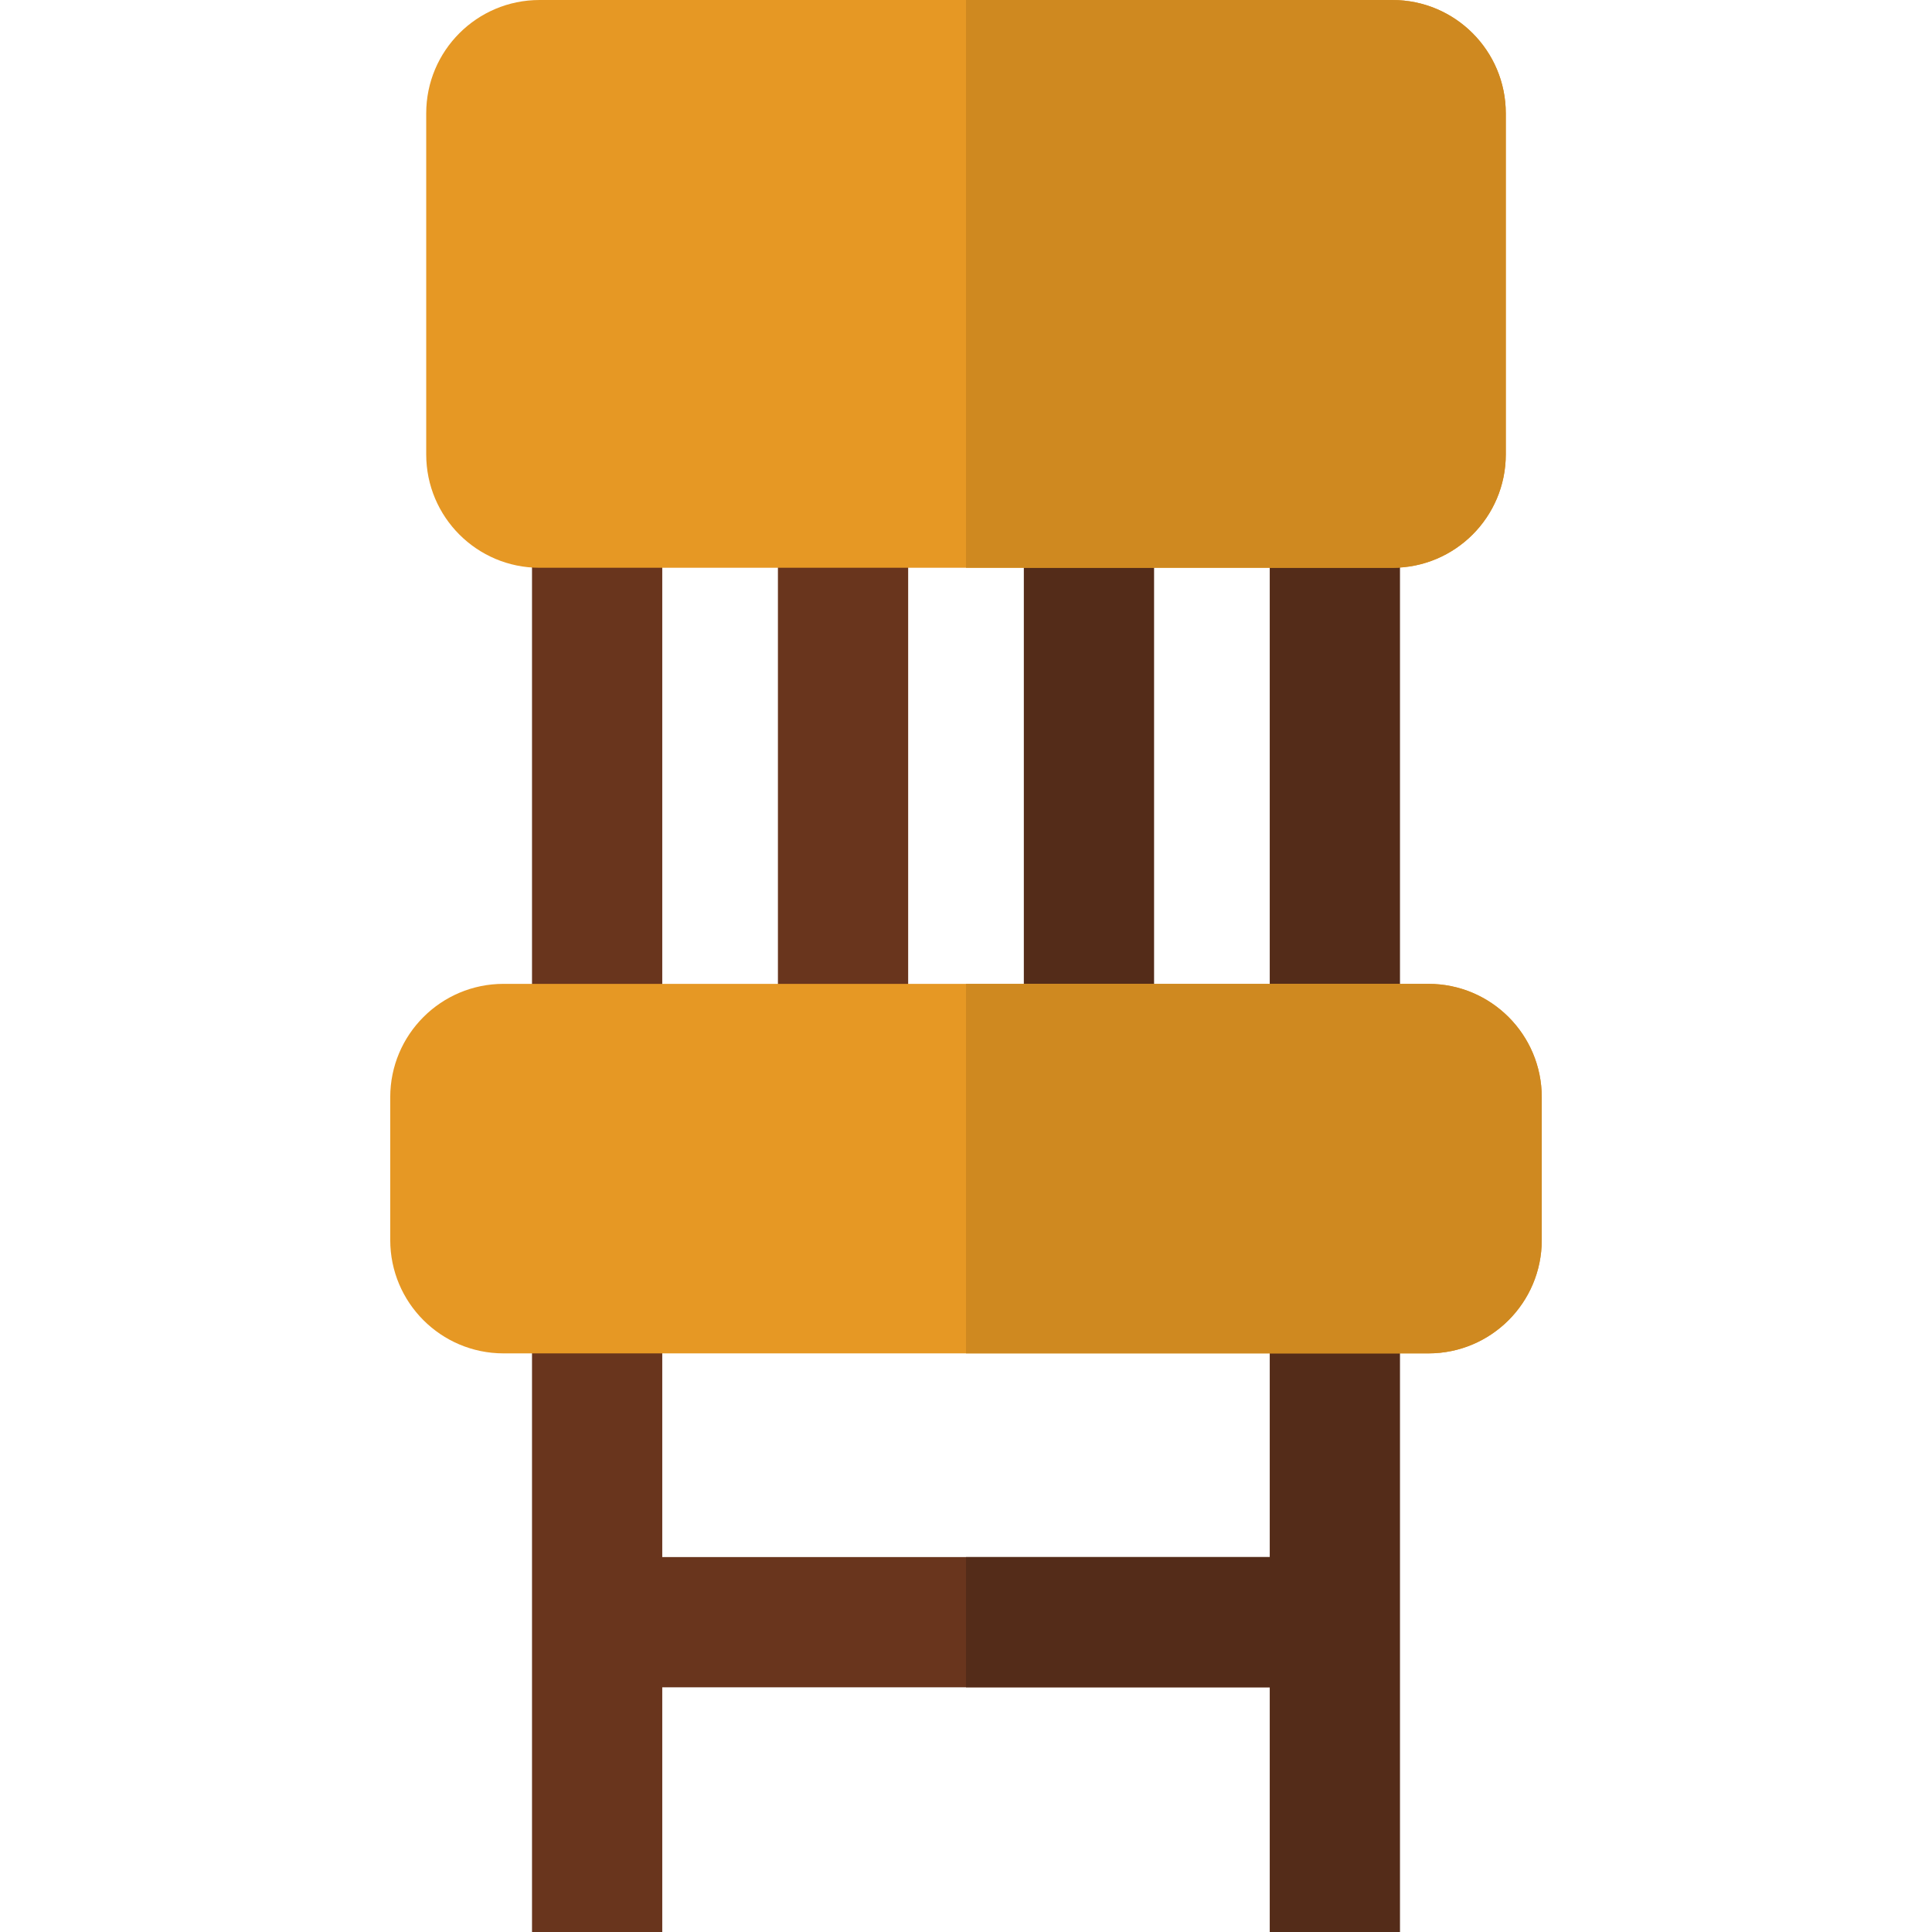
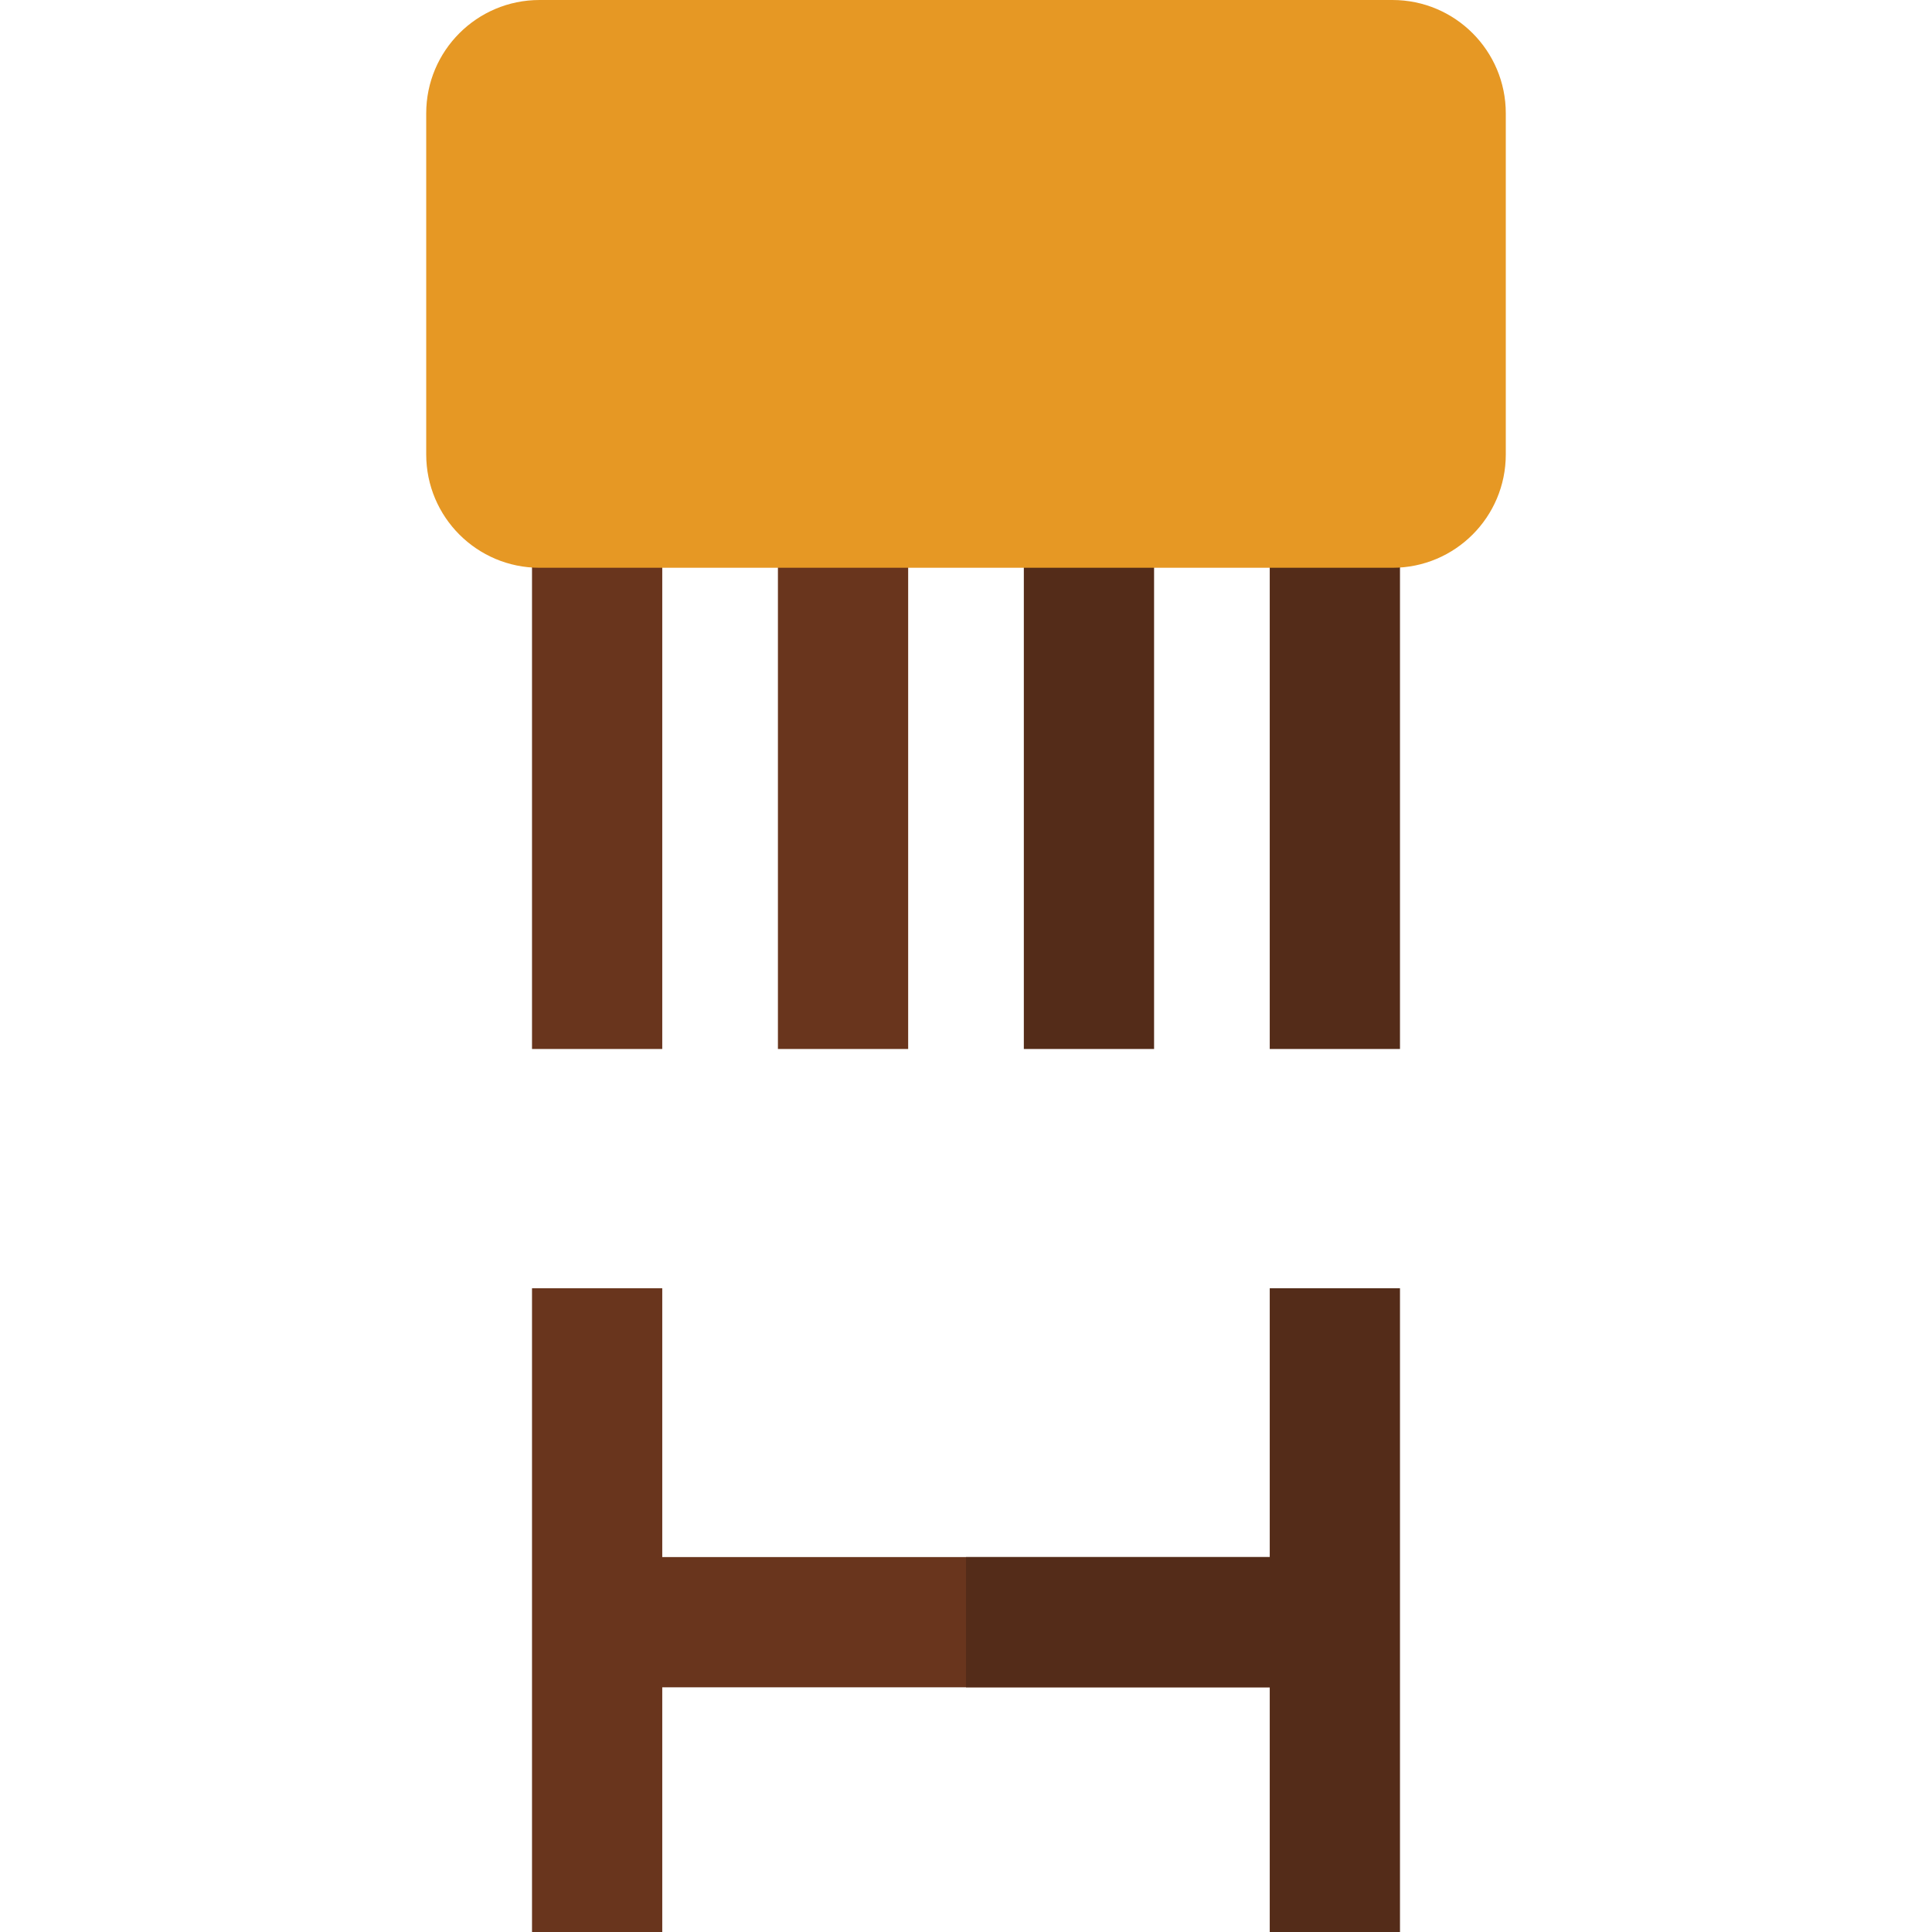
<svg xmlns="http://www.w3.org/2000/svg" version="1.1" id="Layer_1" viewBox="0 0 512 512" xml:space="preserve">
  <rect x="158.253" y="412.639" style="fill:#69351D;" width="195.506" height="34.515" />
  <rect x="256" y="412.639" style="fill:#542C19;" width="97.747" height="34.515" />
  <rect x="140.989" y="341.404" style="fill:#69351D;" width="34.515" height="170.596" />
  <rect x="336.495" y="341.404" style="fill:#542C19;" width="34.515" height="170.596" />
  <g>
    <rect x="206.158" y="133.209" style="fill:#69351D;" width="34.515" height="144.785" />
    <rect x="140.989" y="133.209" style="fill:#69351D;" width="34.515" height="144.785" />
  </g>
  <g>
    <rect x="271.327" y="133.209" style="fill:#542C19;" width="34.515" height="144.785" />
    <rect x="336.495" y="133.209" style="fill:#542C19;" width="34.515" height="144.785" />
  </g>
  <g>
-     <path style="fill:#E69824;" d="M378.551,358.659H133.449c-16.585,0-30.031-13.446-30.031-30.031v-37.865   c0-16.585,13.446-30.031,30.031-30.031h245.101c16.585,0,30.031,13.446,30.031,30.031v37.865   C408.58,345.215,395.136,358.659,378.551,358.659z" />
    <path style="fill:#E69824;" d="M369.018,150.466H142.982c-16.585,0-30.031-13.446-30.031-30.031V30.031   C112.951,13.446,126.396,0,142.982,0h226.037c16.585,0,30.031,13.446,30.031,30.031v90.404   C399.049,137.02,385.604,150.466,369.018,150.466z" />
  </g>
  <g>
-     <path style="fill:#CF8920;" d="M378.551,260.734H256v97.926h122.551c16.585,0,30.031-13.444,30.031-30.03v-37.866   C408.58,274.178,395.136,260.734,378.551,260.734z" />
-     <path style="fill:#CF8920;" d="M399.049,120.435V30.03c0-16.585-13.446-30.03-30.031-30.03H256v150.466h113.018   C385.604,150.466,399.049,137.02,399.049,120.435z" />
-   </g>
+     </g>
</svg>